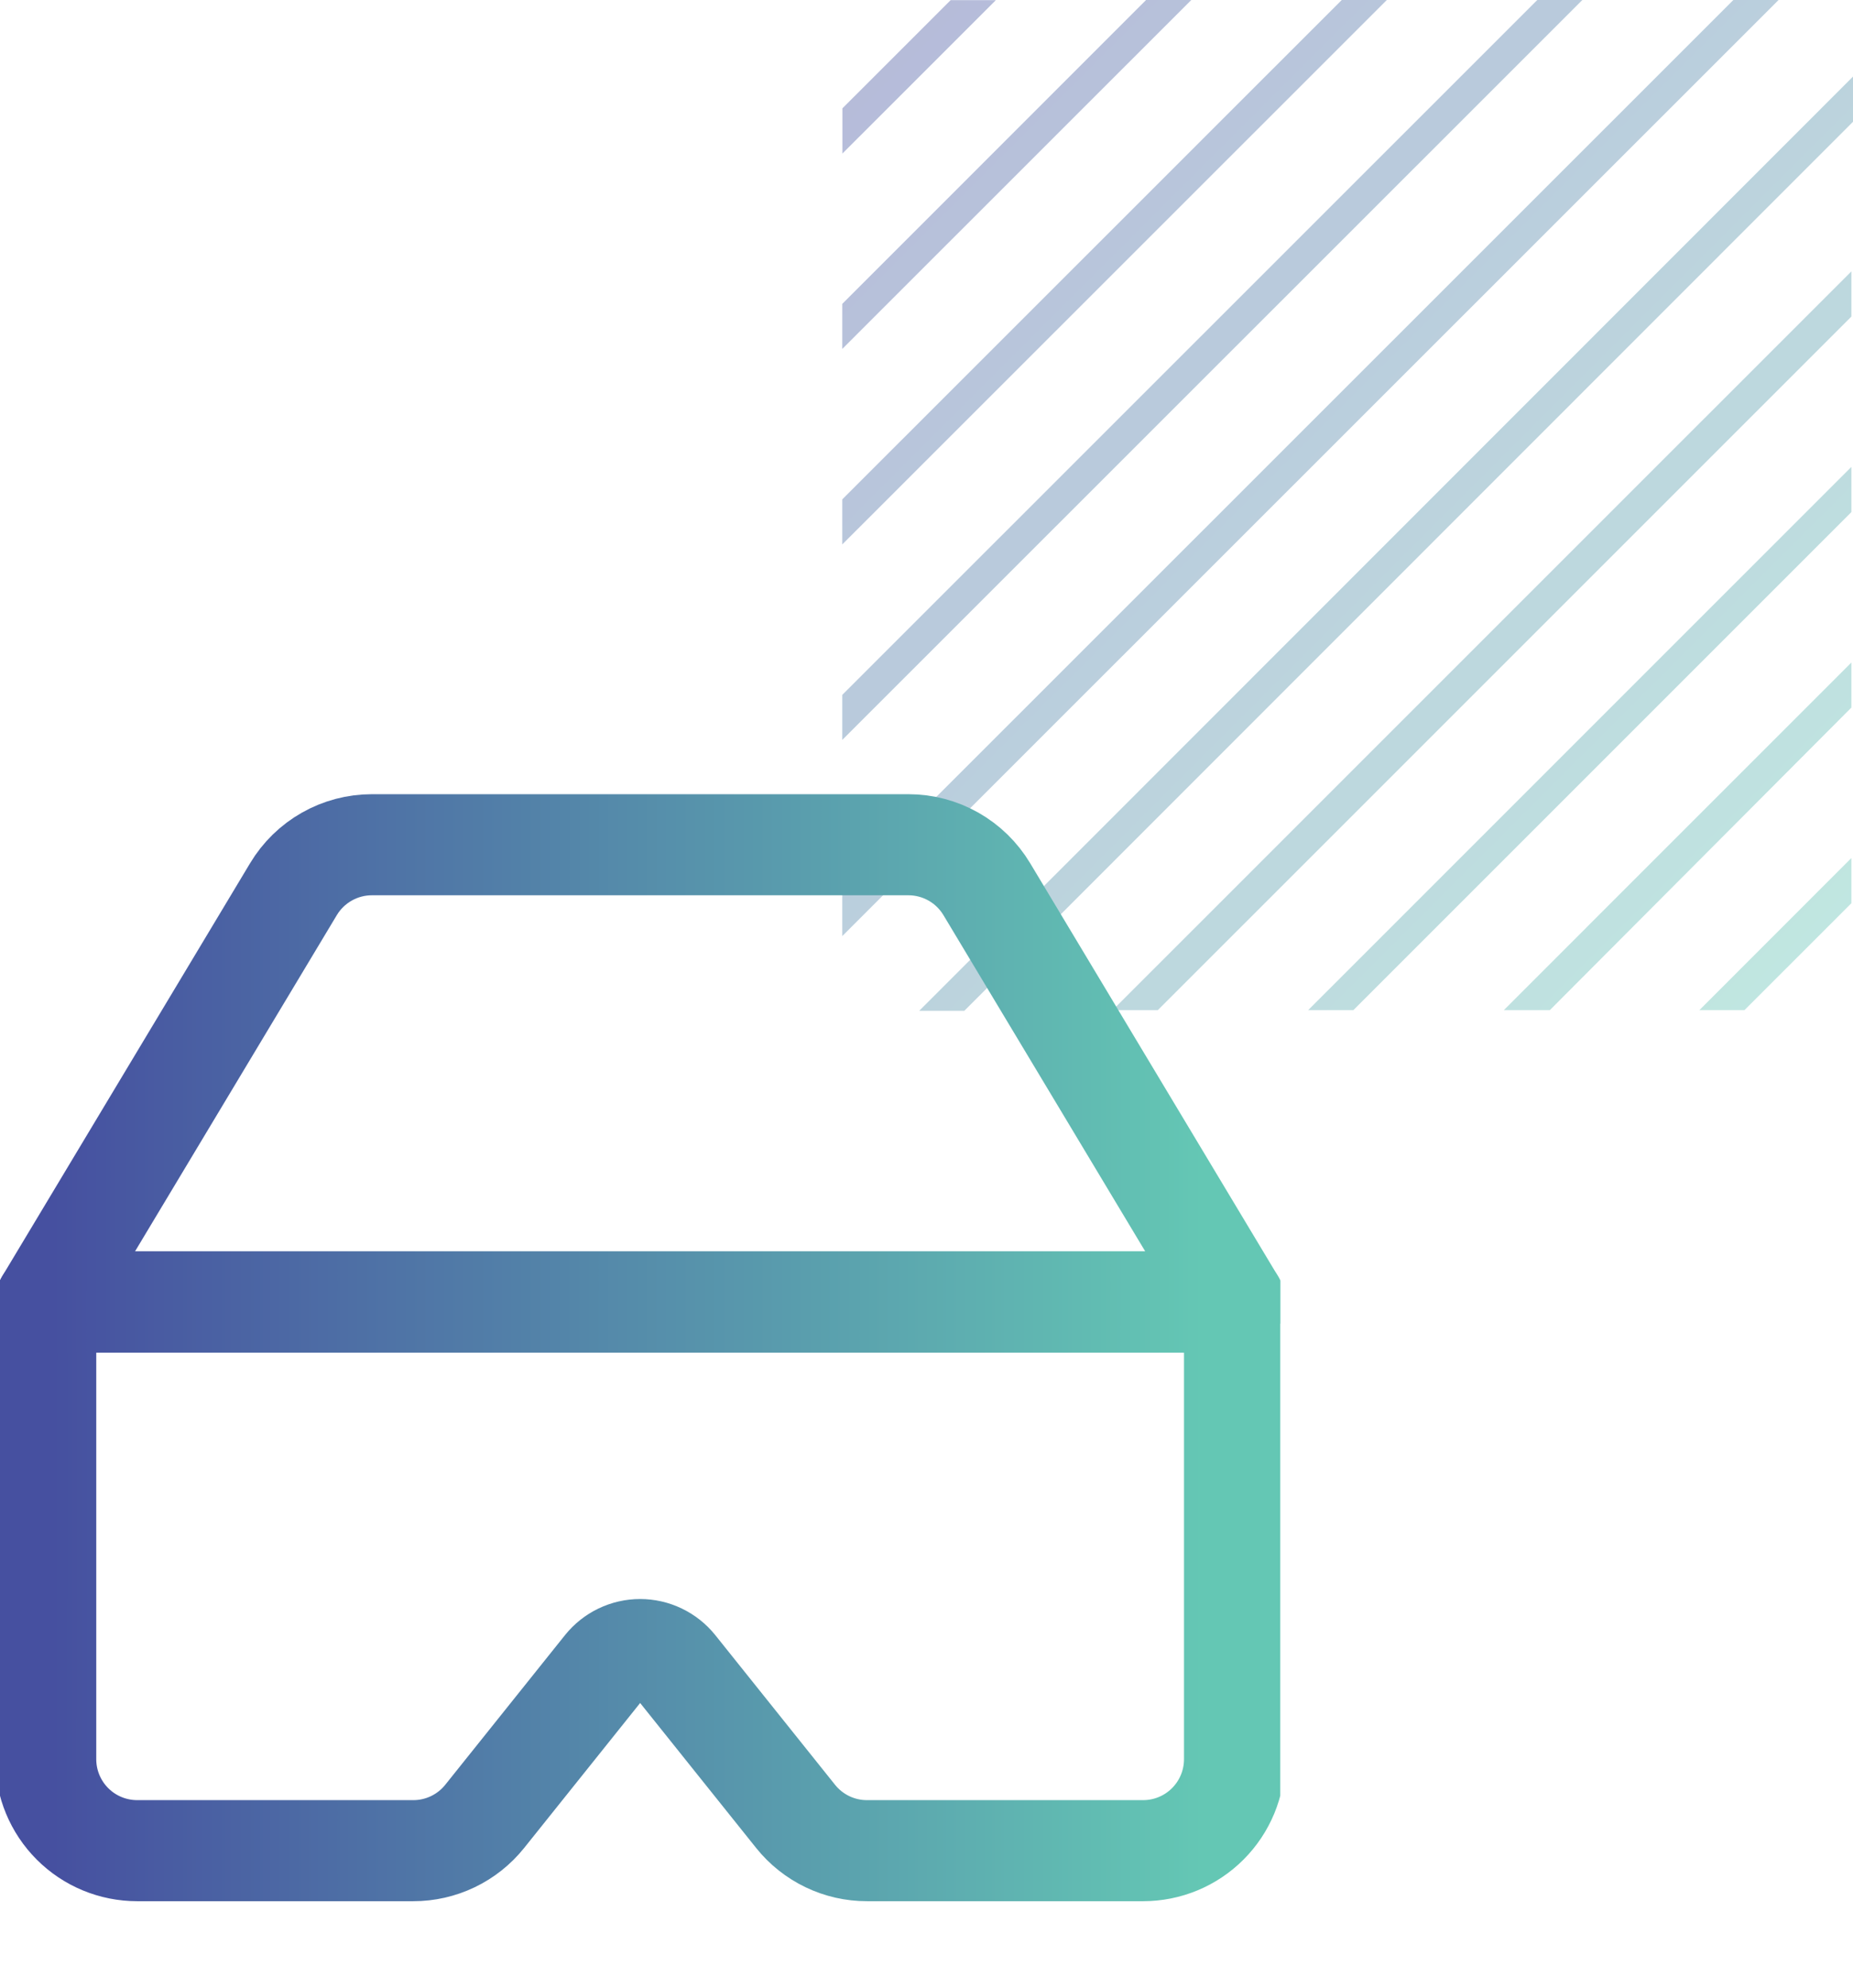
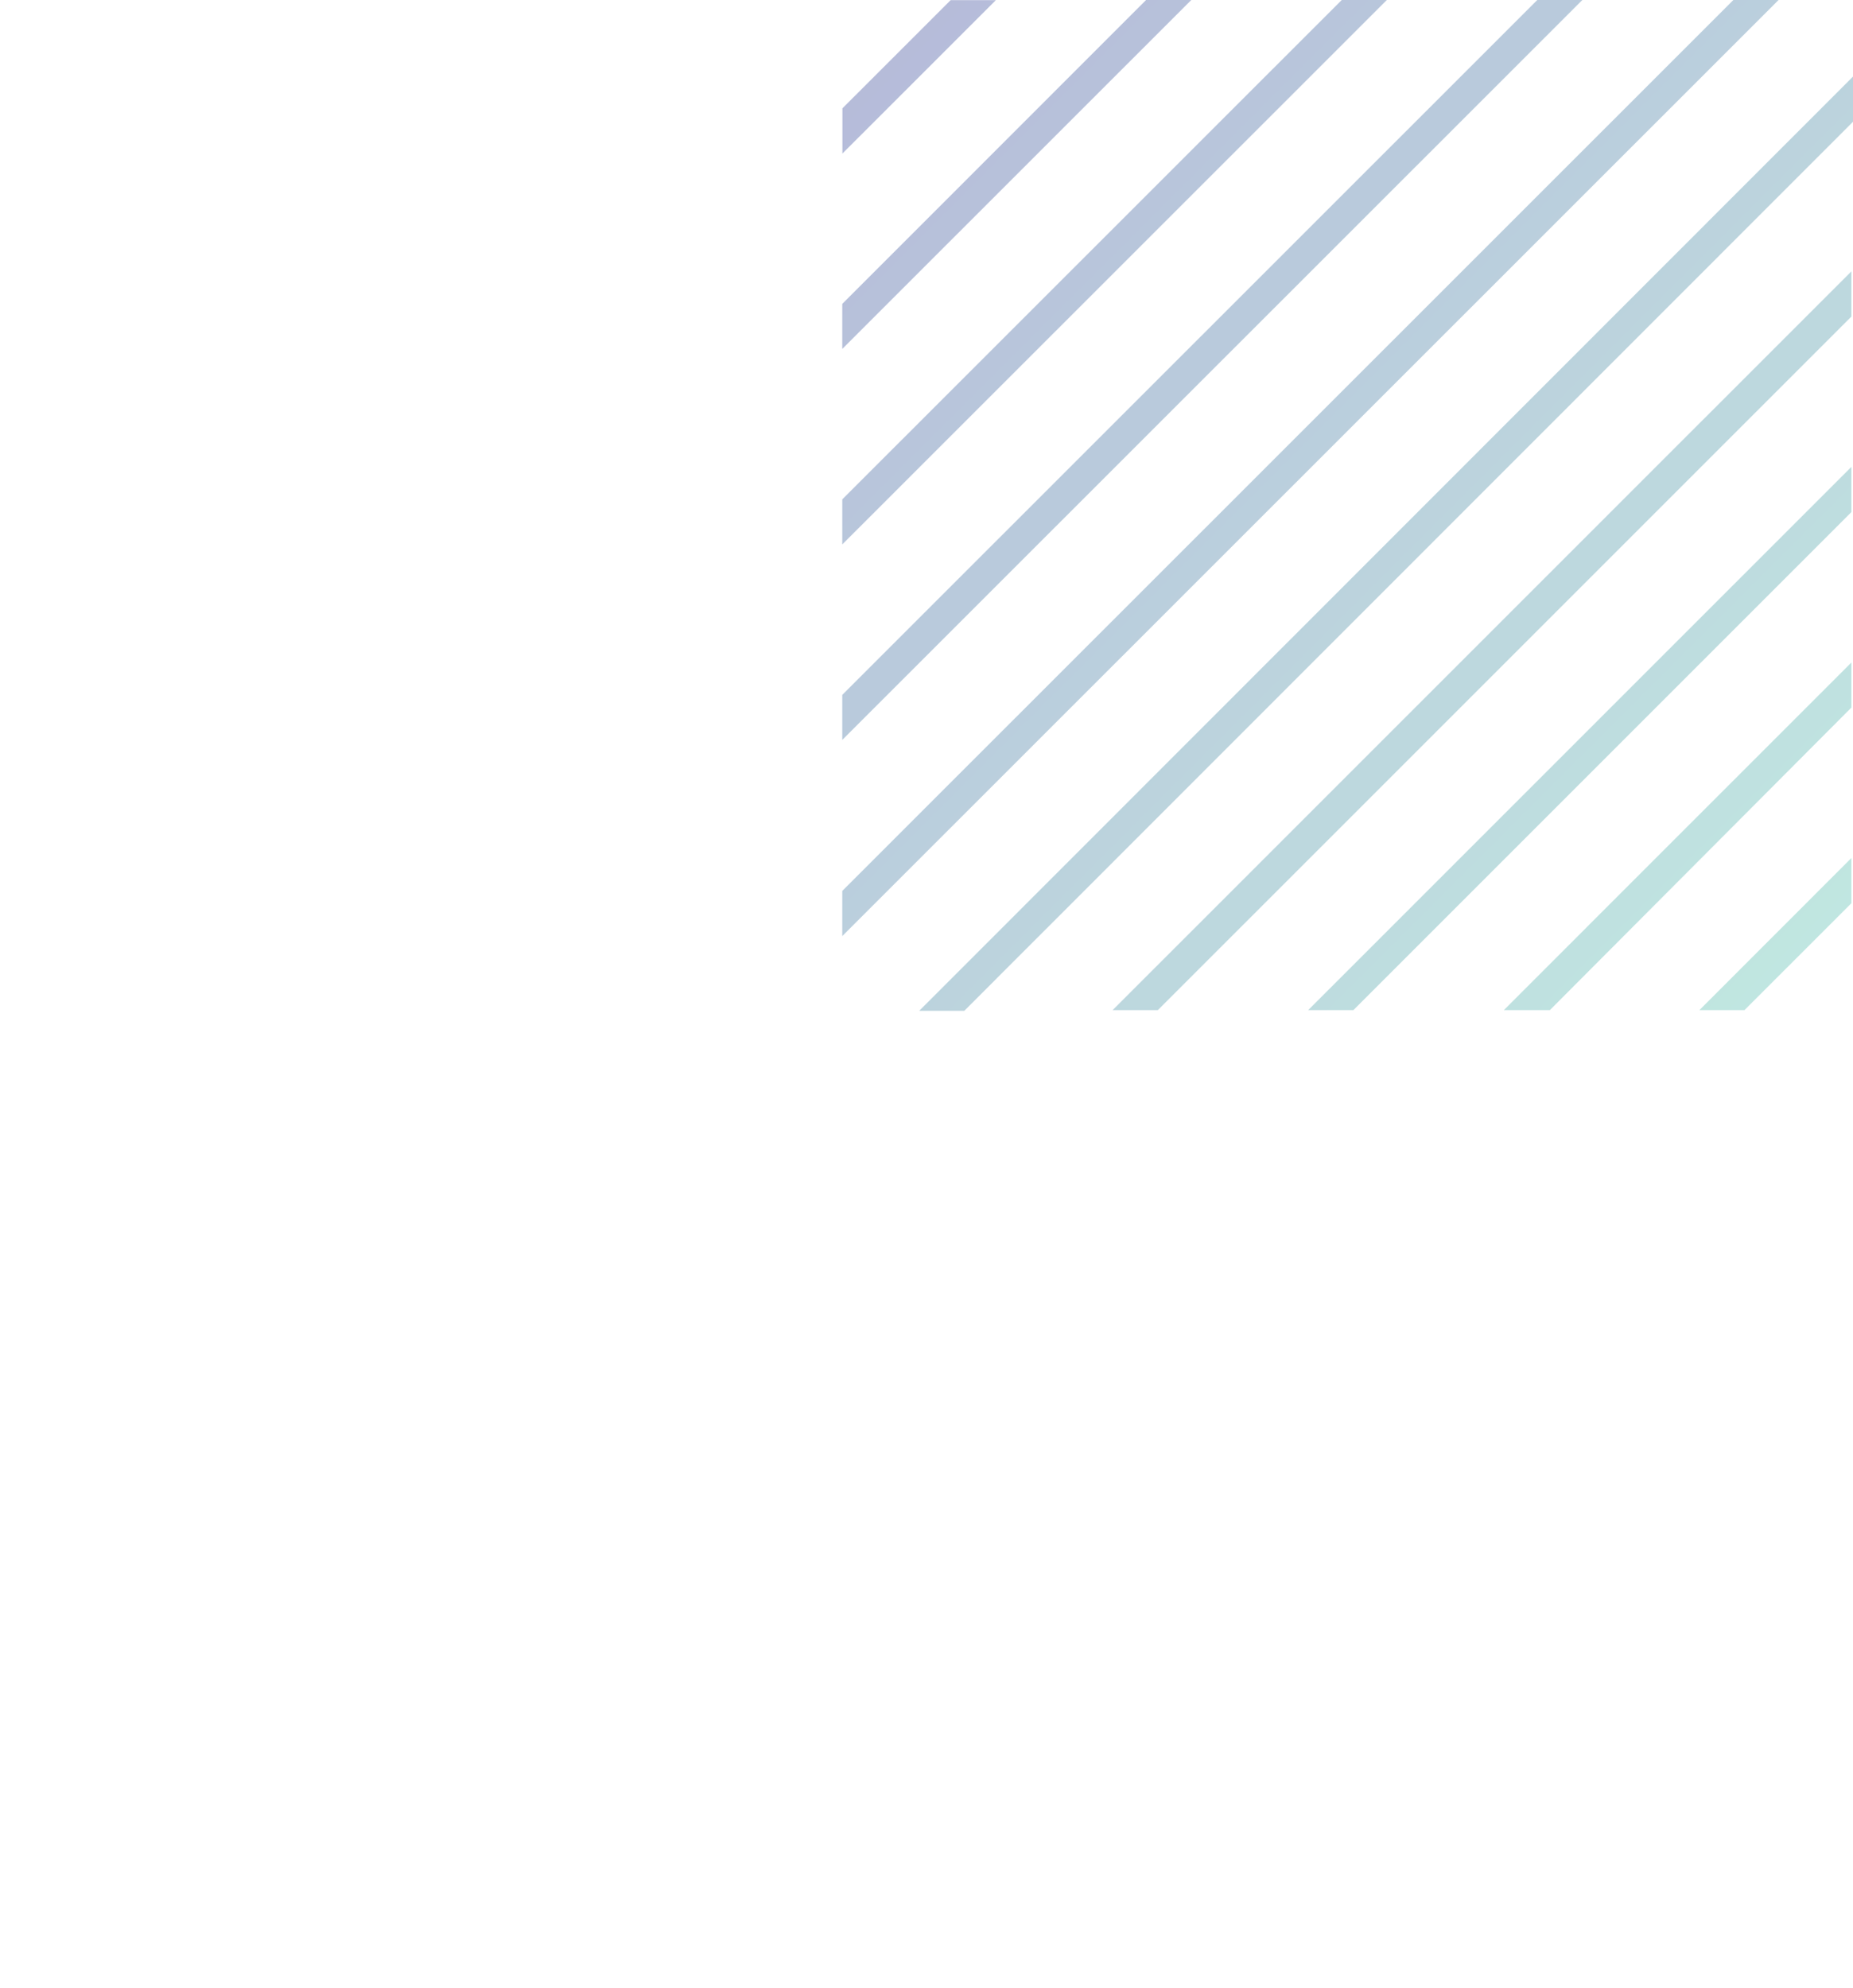
<svg xmlns="http://www.w3.org/2000/svg" width="55" height="59" viewBox="0 0 55 59" fill="none">
  <path d="M29.559 0.004H28.217L25.004 3.216V4.558L29.559 0.004ZM54.952 21.001V19.664L44.637 29.98H46.003L54.952 21.001ZM54.952 15.199V13.858L38.829 29.98H40.171L54.952 15.199ZM54.952 9.396V8.055L33.025 29.98H34.367L54.952 9.396ZM54.952 26.808V25.466L50.441 29.98H51.779L54.952 26.808ZM35.359 0H34.017L25 9.019V10.356L35.359 0ZM41.163 0H39.825L25 14.821V16.159L41.163 0ZM46.967 0H45.629L25 20.624V21.961L46.967 0ZM55 3.614V2.273L27.285 30H28.623L55 3.614ZM52.791 0H51.449L25 26.442V27.783L52.791 0Z" fill="url(#paint0_linear_2576_18763)" fill-opacity="0.4" />
  <g clip-path="url(#clip0_2576_18763)">
-     <path d="M36.643 38.643H1.357V52.214C1.357 52.934 1.643 53.624 2.152 54.133C2.661 54.643 3.352 54.928 4.072 54.928H12.266C12.673 54.929 13.075 54.837 13.442 54.661C13.809 54.485 14.132 54.228 14.386 53.911L17.942 49.467C18.069 49.309 18.23 49.181 18.413 49.093C18.596 49.005 18.797 48.959 19 48.959C19.203 48.959 19.404 49.005 19.587 49.093C19.77 49.181 19.932 49.309 20.059 49.467L23.615 53.911C23.869 54.228 24.192 54.485 24.558 54.661C24.925 54.837 25.327 54.929 25.734 54.928H33.929C34.649 54.928 35.339 54.643 35.848 54.133C36.357 53.624 36.643 52.934 36.643 52.214V38.643Z" stroke="url(#paint1_linear_2576_18763)" stroke-width="3" stroke-linecap="round" stroke-linejoin="round" />
-     <path d="M29.29 26.391C29.049 25.989 28.708 25.656 28.301 25.425C27.893 25.194 27.433 25.072 26.964 25.072H11.037C10.568 25.072 10.107 25.194 9.7 25.425C9.292 25.656 8.951 25.989 8.71 26.391L1.357 38.643H36.643L29.29 26.391Z" stroke="url(#paint2_linear_2576_18763)" stroke-width="3" stroke-linecap="round" stroke-linejoin="round" />
-   </g>
+     </g>
  <defs>
    <linearGradient id="paint0_linear_2576_18763" x1="25" y1="0" x2="55" y2="30" gradientUnits="userSpaceOnUse">
      <stop stop-color="#4650A0" />
      <stop offset="1" stop-color="#64C8B4" />
    </linearGradient>
    <linearGradient id="paint1_linear_2576_18763" x1="1.558" y1="46.786" x2="35.695" y2="46.791" gradientUnits="userSpaceOnUse">
      <stop stop-color="#4650A0" />
      <stop offset="1" stop-color="#64C7B4" />
    </linearGradient>
    <linearGradient id="paint2_linear_2576_18763" x1="1.558" y1="31.857" x2="35.695" y2="31.863" gradientUnits="userSpaceOnUse">
      <stop stop-color="#4650A0" />
      <stop offset="1" stop-color="#64C7B4" />
    </linearGradient>
    <clipPath id="clip0_2576_18763">
-       <rect width="38" height="38" fill="white" transform="translate(0 21)" />
-     </clipPath>
+       </clipPath>
  </defs>
</svg>